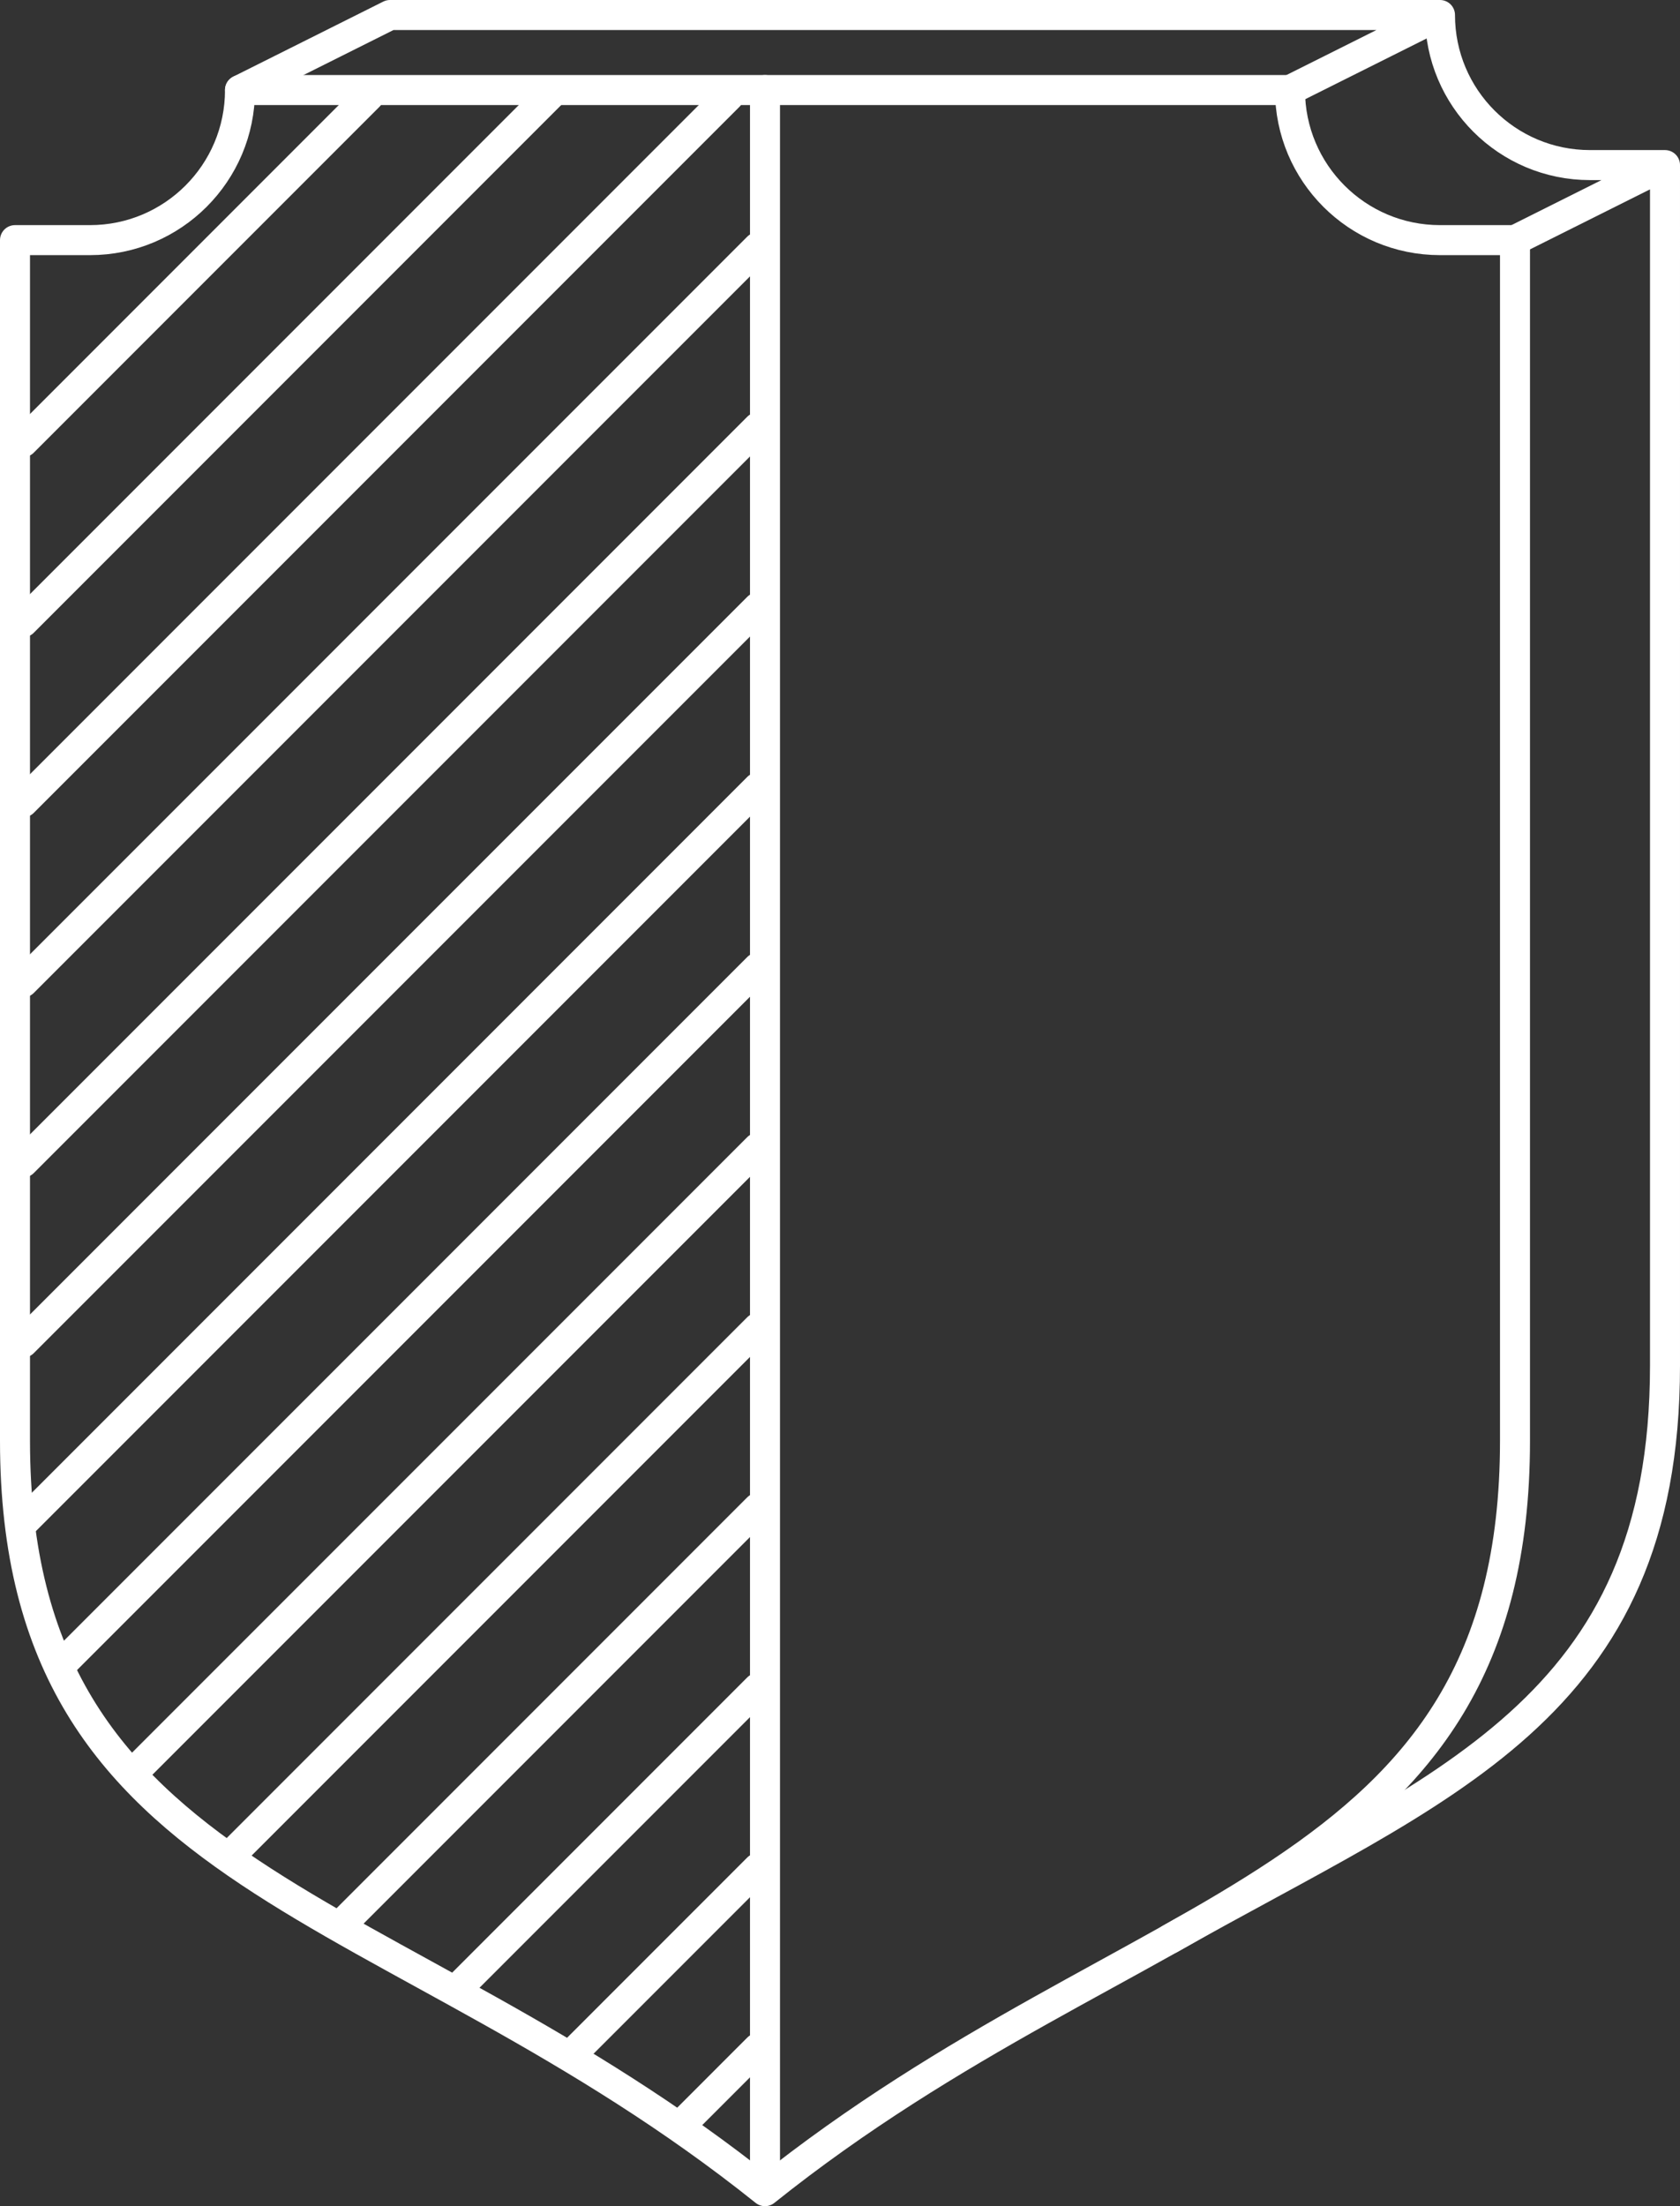
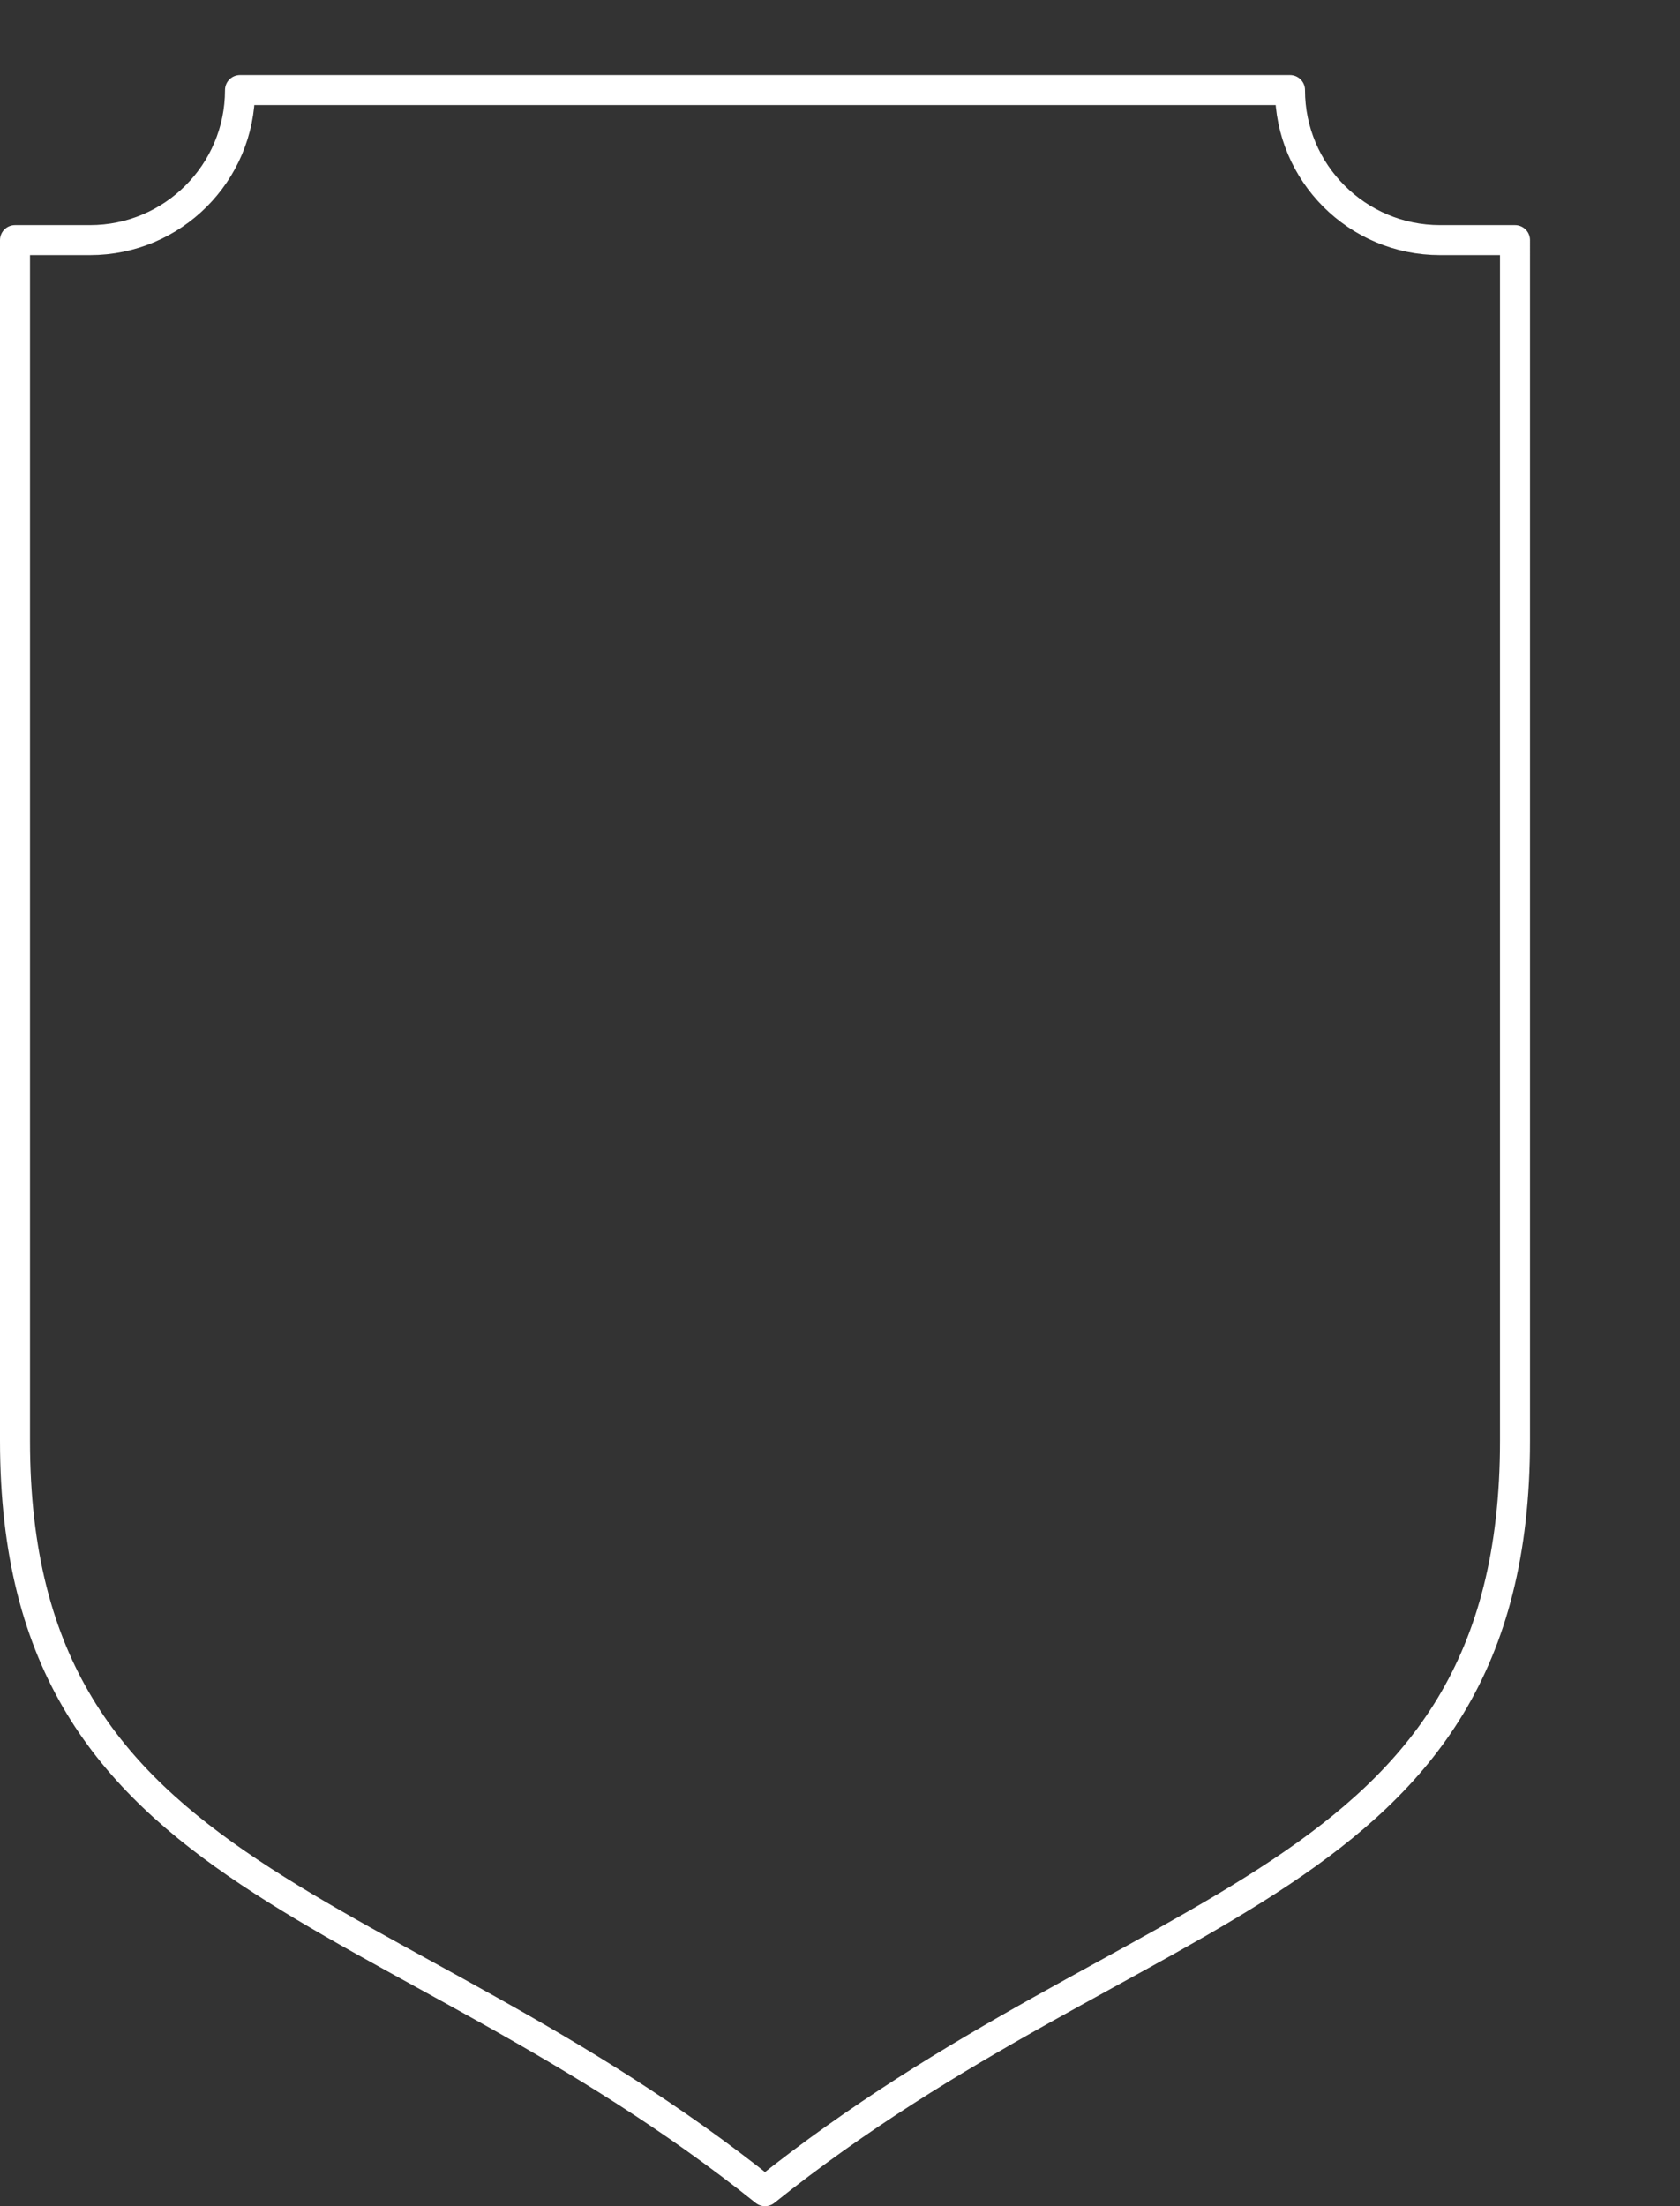
<svg xmlns="http://www.w3.org/2000/svg" viewBox="0 0 112 147" fill-rule="evenodd" clip-rule="evenodd" stroke-linecap="round" stroke-linejoin="round" stroke-miterlimit="1.5">
  <rect x="0" y="0" width="112" height="147" fill="#333333" stroke="none" />
  <path d="M101 16h-5c-5.523 0-10-4.477-10-10H16c0 5.523-4.477 10-10 10H1v80c.003 29.995 25 29.998 50 50 25-20 50.003-20 50-50V16z" fill="none" stroke="#fff" stroke-width="2" />
-   <path d="M78 129.194c18.09-10.24 33.002-15.224 33-38.194V11h-5.002C100.476 11 96 6.524 96 1.002V1H26L16 6M51 6v139M96 1L86 6M111 11l-10 5M48.585 6.415L1.543 53.457M36.763 6.237l-35.22 35.22M24.585 6.415L1.543 29.457M50.527 16.473L1.543 65.457M50.527 28.473L1.543 77.457M50.527 40.473L1.543 89.457M50.527 52.473L1.543 101.457M50.527 64.473L4 111M50.527 76.473L9 118M50.527 88.473l-35.062 35.062M50.527 100.473L23 128M50.527 112.473l-19.905 19.905M50.527 124.473L38.28 136.72M50.527 136.473l-4.913 4.913" fill="none" stroke="#fff" stroke-width="2" />
</svg>